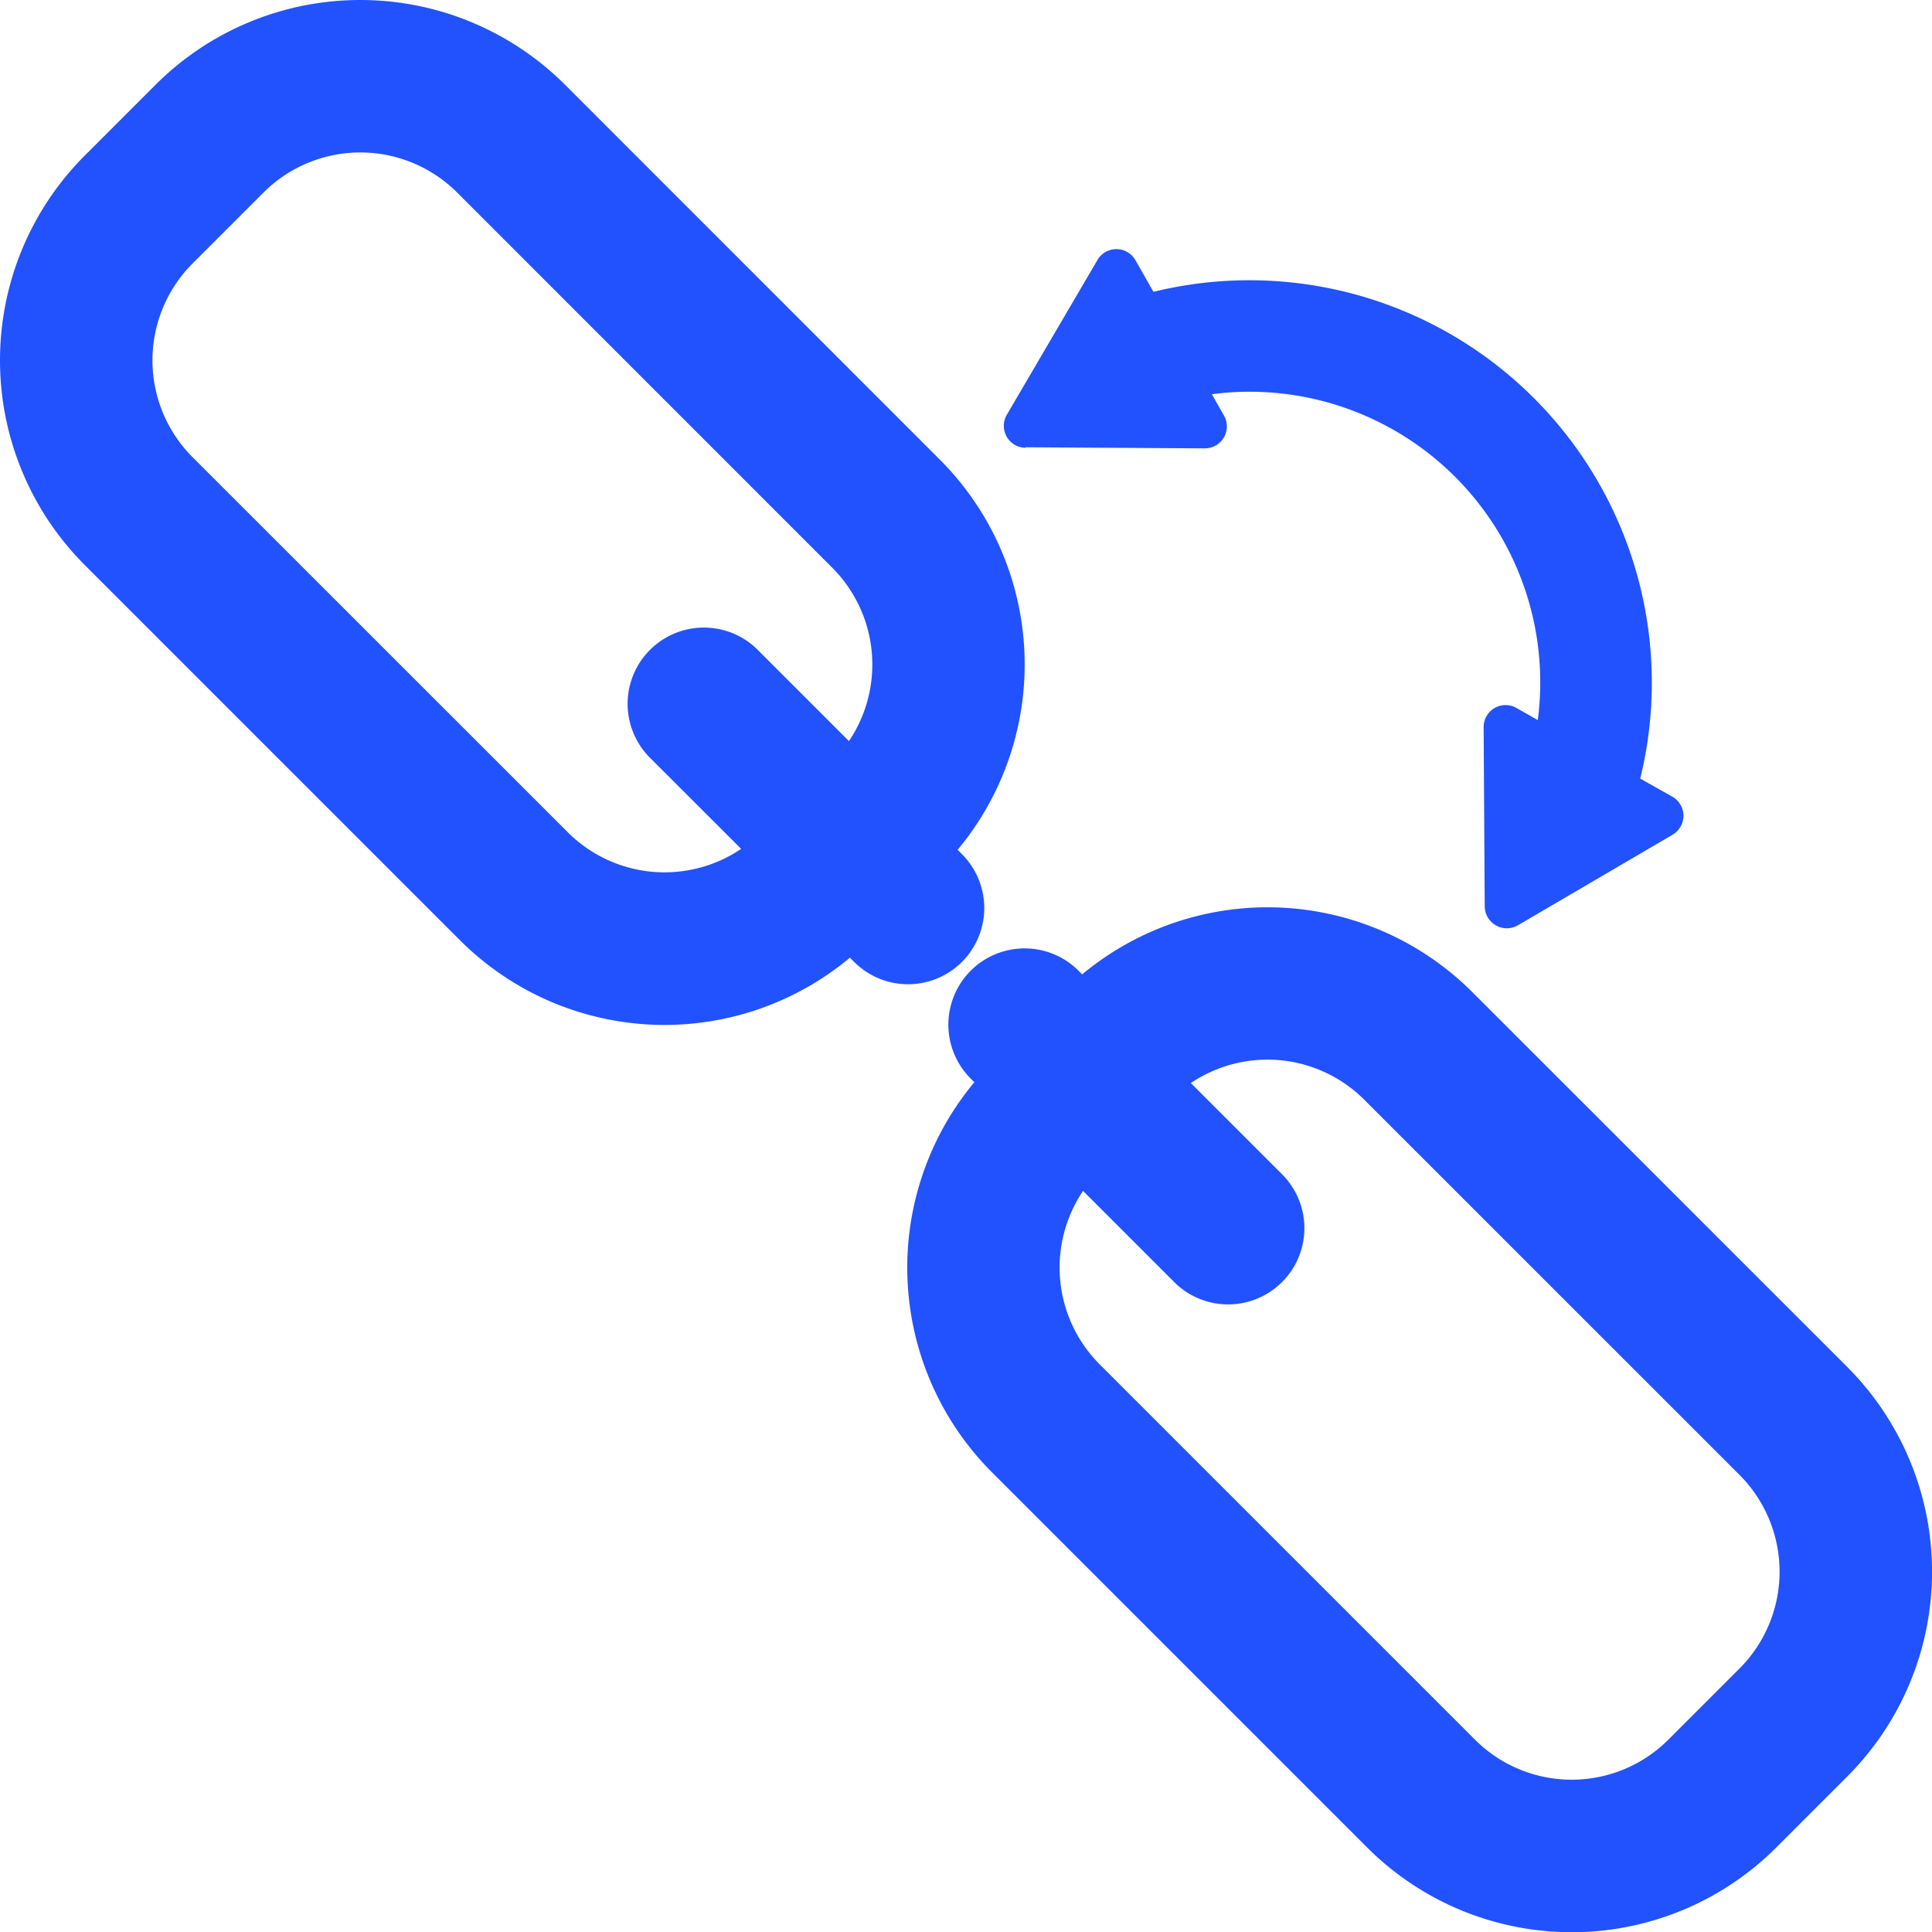
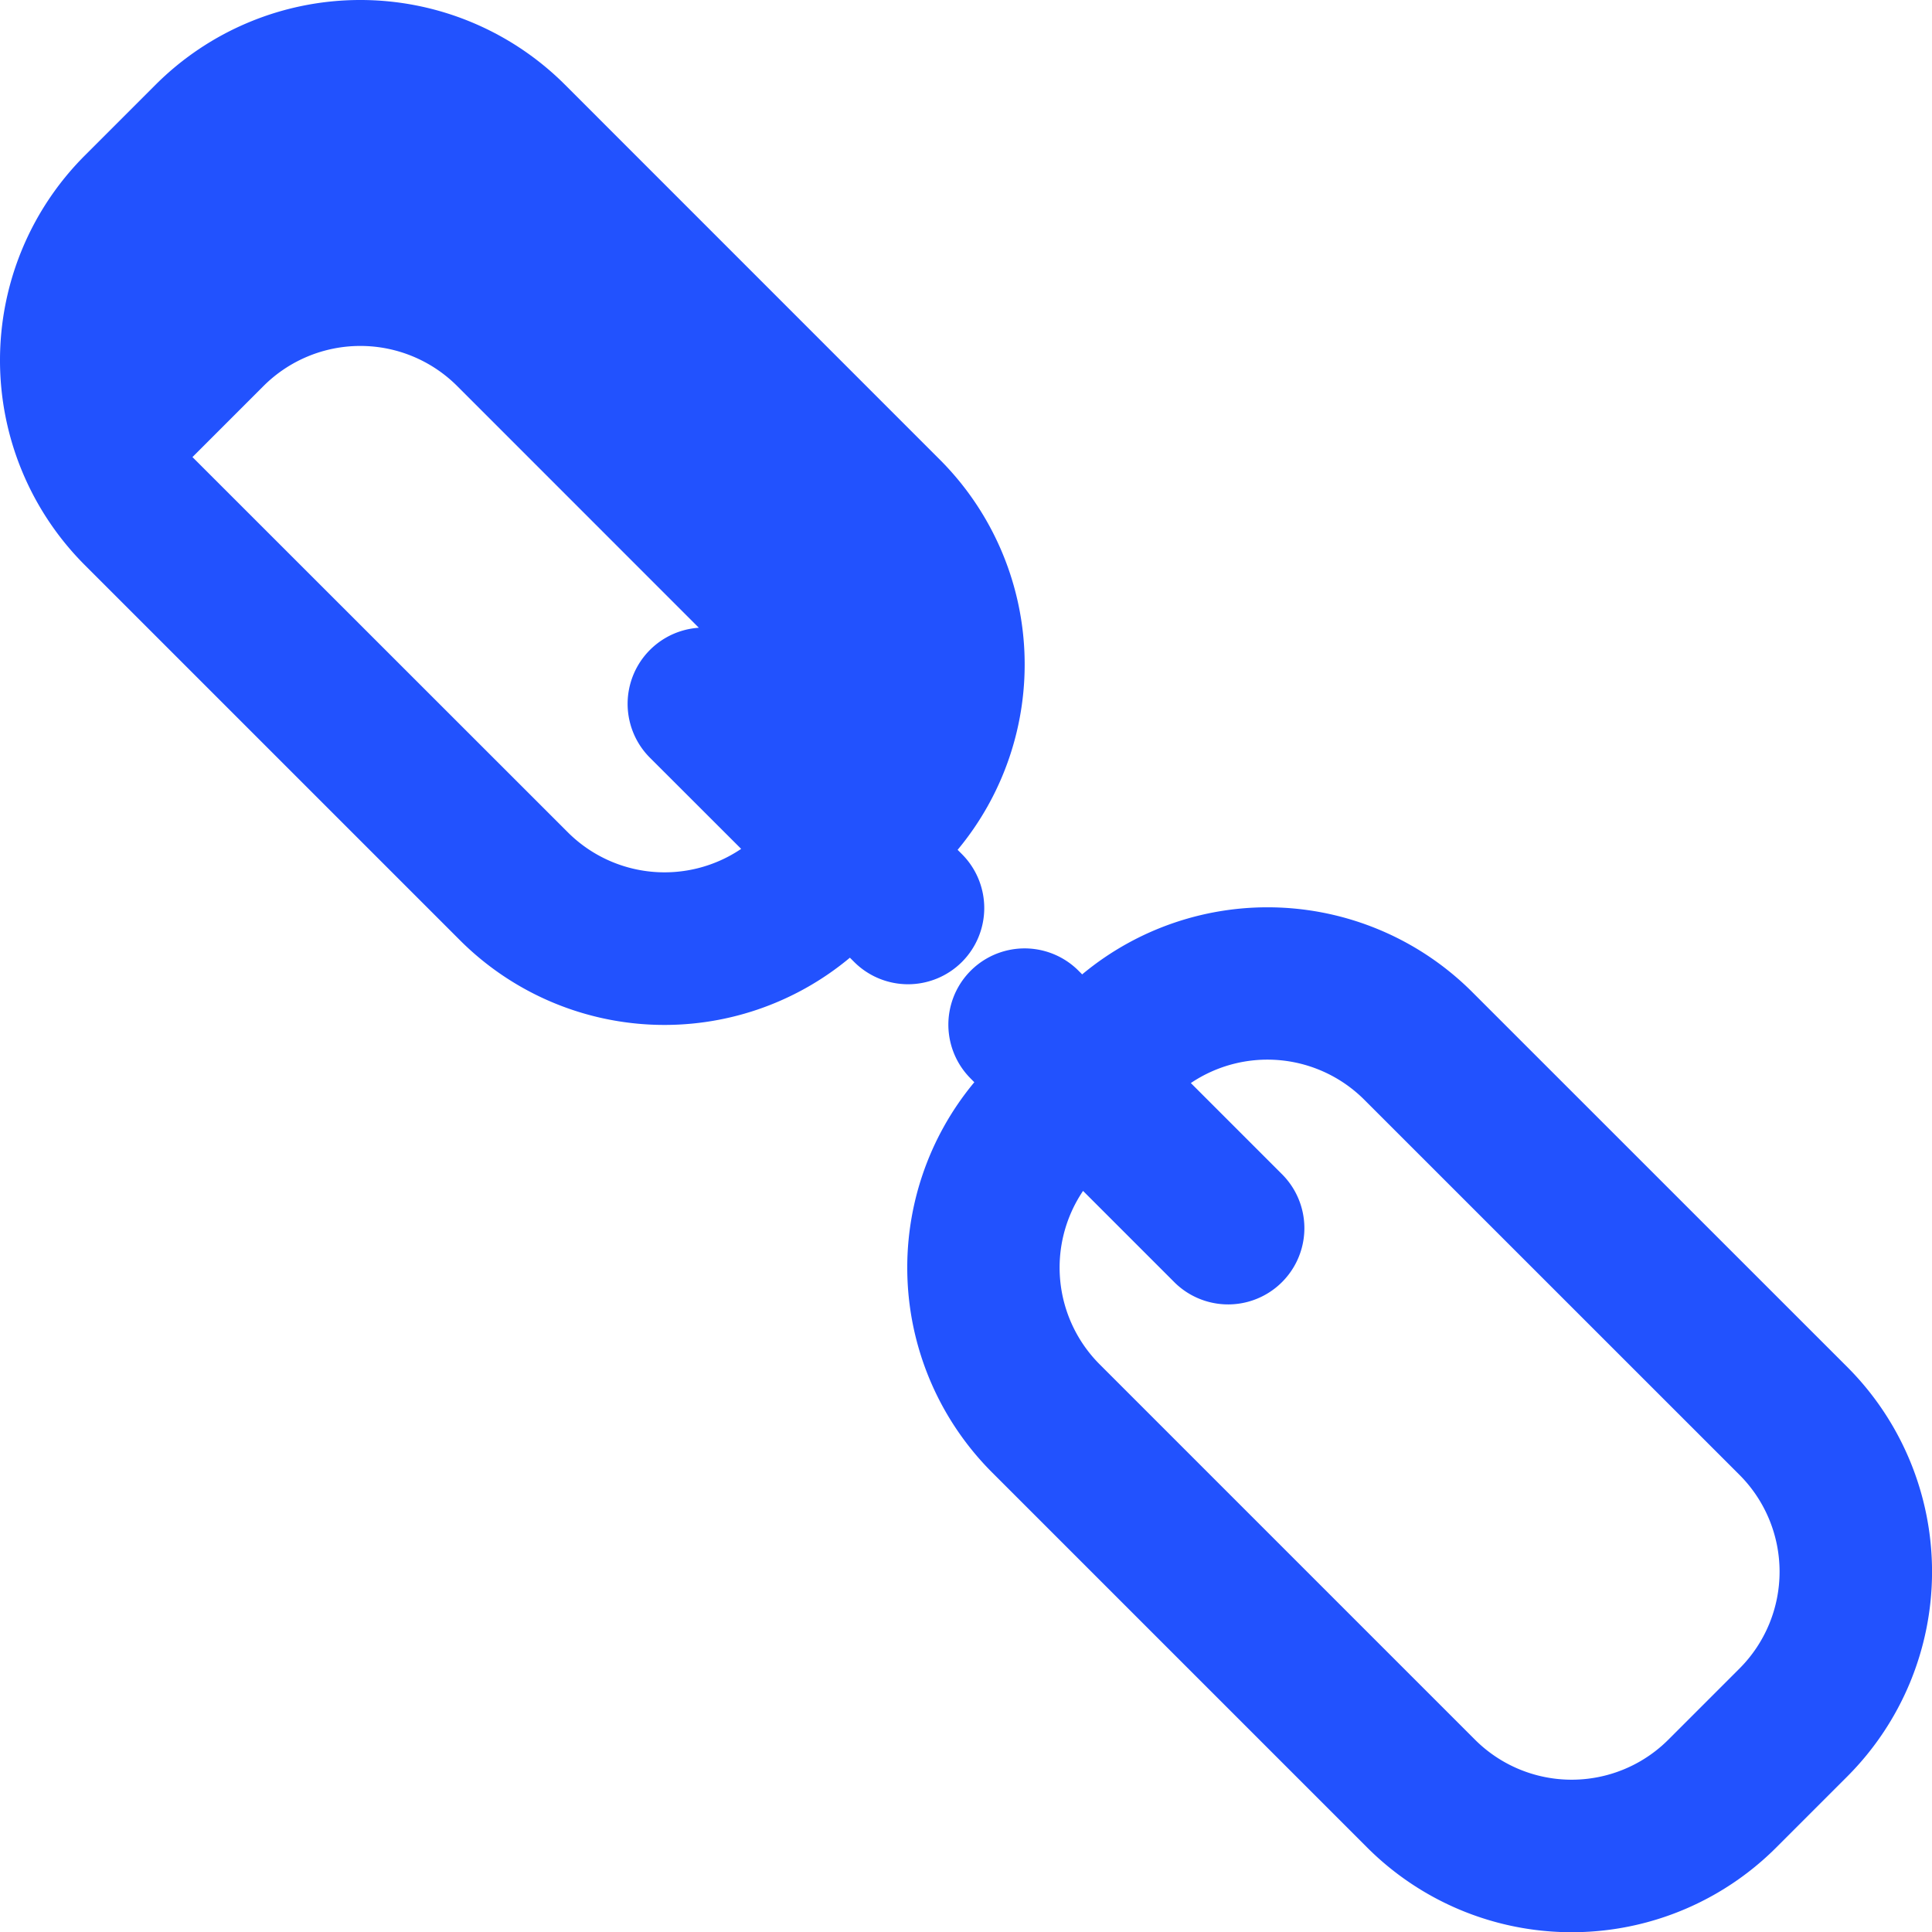
<svg xmlns="http://www.w3.org/2000/svg" width="26.401" height="26.403" viewBox="0 0 26.401 26.403">
  <g id="connection" transform="translate(-0.015 0)">
    <g id="Group_6389" data-name="Group 6389" transform="translate(0.015 0)">
      <g id="Group_6388" data-name="Group 6388" transform="translate(0 0)">
        <path id="Path_5309" data-name="Path 5309" d="M199.089,192.511l-5.129-5.128a3.958,3.958,0,0,0-5.328-.239l-.059-.059a1.042,1.042,0,0,0-1.473,1.474l.058.059a3.959,3.959,0,0,0,.239,5.328h0l5.129,5.129a3.953,3.953,0,0,0,5.591,0l.972-.972A3.958,3.958,0,0,0,199.089,192.511Zm-1.474,4.118-.972.972a1.869,1.869,0,0,1-2.644,0l-5.129-5.129a1.872,1.872,0,0,1-.226-2.369l1.255,1.255a1.042,1.042,0,0,0,1.473-1.474l-1.255-1.255a1.872,1.872,0,0,1,2.369.227l5.129,5.128A1.872,1.872,0,0,1,197.615,196.629Z" transform="translate(-173.844 -173.829)" fill="#2252fe" />
-         <path id="Path_5310" data-name="Path 5310" d="M13.16,13.145a1.042,1.042,0,0,0,0-1.473l-.059-.059a3.959,3.959,0,0,0-.239-5.328L7.734,1.156a3.958,3.958,0,0,0-5.591,0l-.972.972a3.958,3.958,0,0,0,0,5.591h0L6.3,12.848h0a3.953,3.953,0,0,0,5.329.239l.058.058A1.042,1.042,0,0,0,13.16,13.145Zm-1.544-3.018L10.361,8.872a1.042,1.042,0,0,0-1.473,1.474L10.143,11.6a1.87,1.87,0,0,1-2.369-.227L2.645,6.246a1.872,1.872,0,0,1,0-2.644l.972-.972a1.872,1.872,0,0,1,2.644,0l5.128,5.129A1.873,1.873,0,0,1,11.616,10.127Z" transform="translate(-0.015 0)" fill="#2252fe" />
-         <path id="Path_5311" data-name="Path 5311" d="M206.4,53.772l2.45.015a.3.3,0,0,0,.262-.448l-.166-.292A3.971,3.971,0,0,1,213.4,57.5l-.292-.166a.3.3,0,0,0-.448.262l.015,2.45a.3.3,0,0,0,.088.21.306.306,0,0,0,.064.049.3.3,0,0,0,.3,0l2.114-1.238a.3.3,0,0,0,0-.519L214.8,58.3a5.5,5.5,0,0,0-6.652-6.652l-.247-.434a.3.3,0,0,0-.519,0l-1.238,2.114a.3.3,0,0,0,.257.451Z" transform="translate(-192.386 -47.66)" fill="#2252fe" />
+         <path id="Path_5310" data-name="Path 5310" d="M13.16,13.145a1.042,1.042,0,0,0,0-1.473l-.059-.059a3.959,3.959,0,0,0-.239-5.328L7.734,1.156a3.958,3.958,0,0,0-5.591,0l-.972.972a3.958,3.958,0,0,0,0,5.591h0L6.3,12.848h0a3.953,3.953,0,0,0,5.329.239l.058.058A1.042,1.042,0,0,0,13.16,13.145Zm-1.544-3.018L10.361,8.872a1.042,1.042,0,0,0-1.473,1.474L10.143,11.6a1.87,1.87,0,0,1-2.369-.227L2.645,6.246l.972-.972a1.872,1.872,0,0,1,2.644,0l5.128,5.129A1.873,1.873,0,0,1,11.616,10.127Z" transform="translate(-0.015 0)" fill="#2252fe" />
      </g>
    </g>
  </g>
</svg>